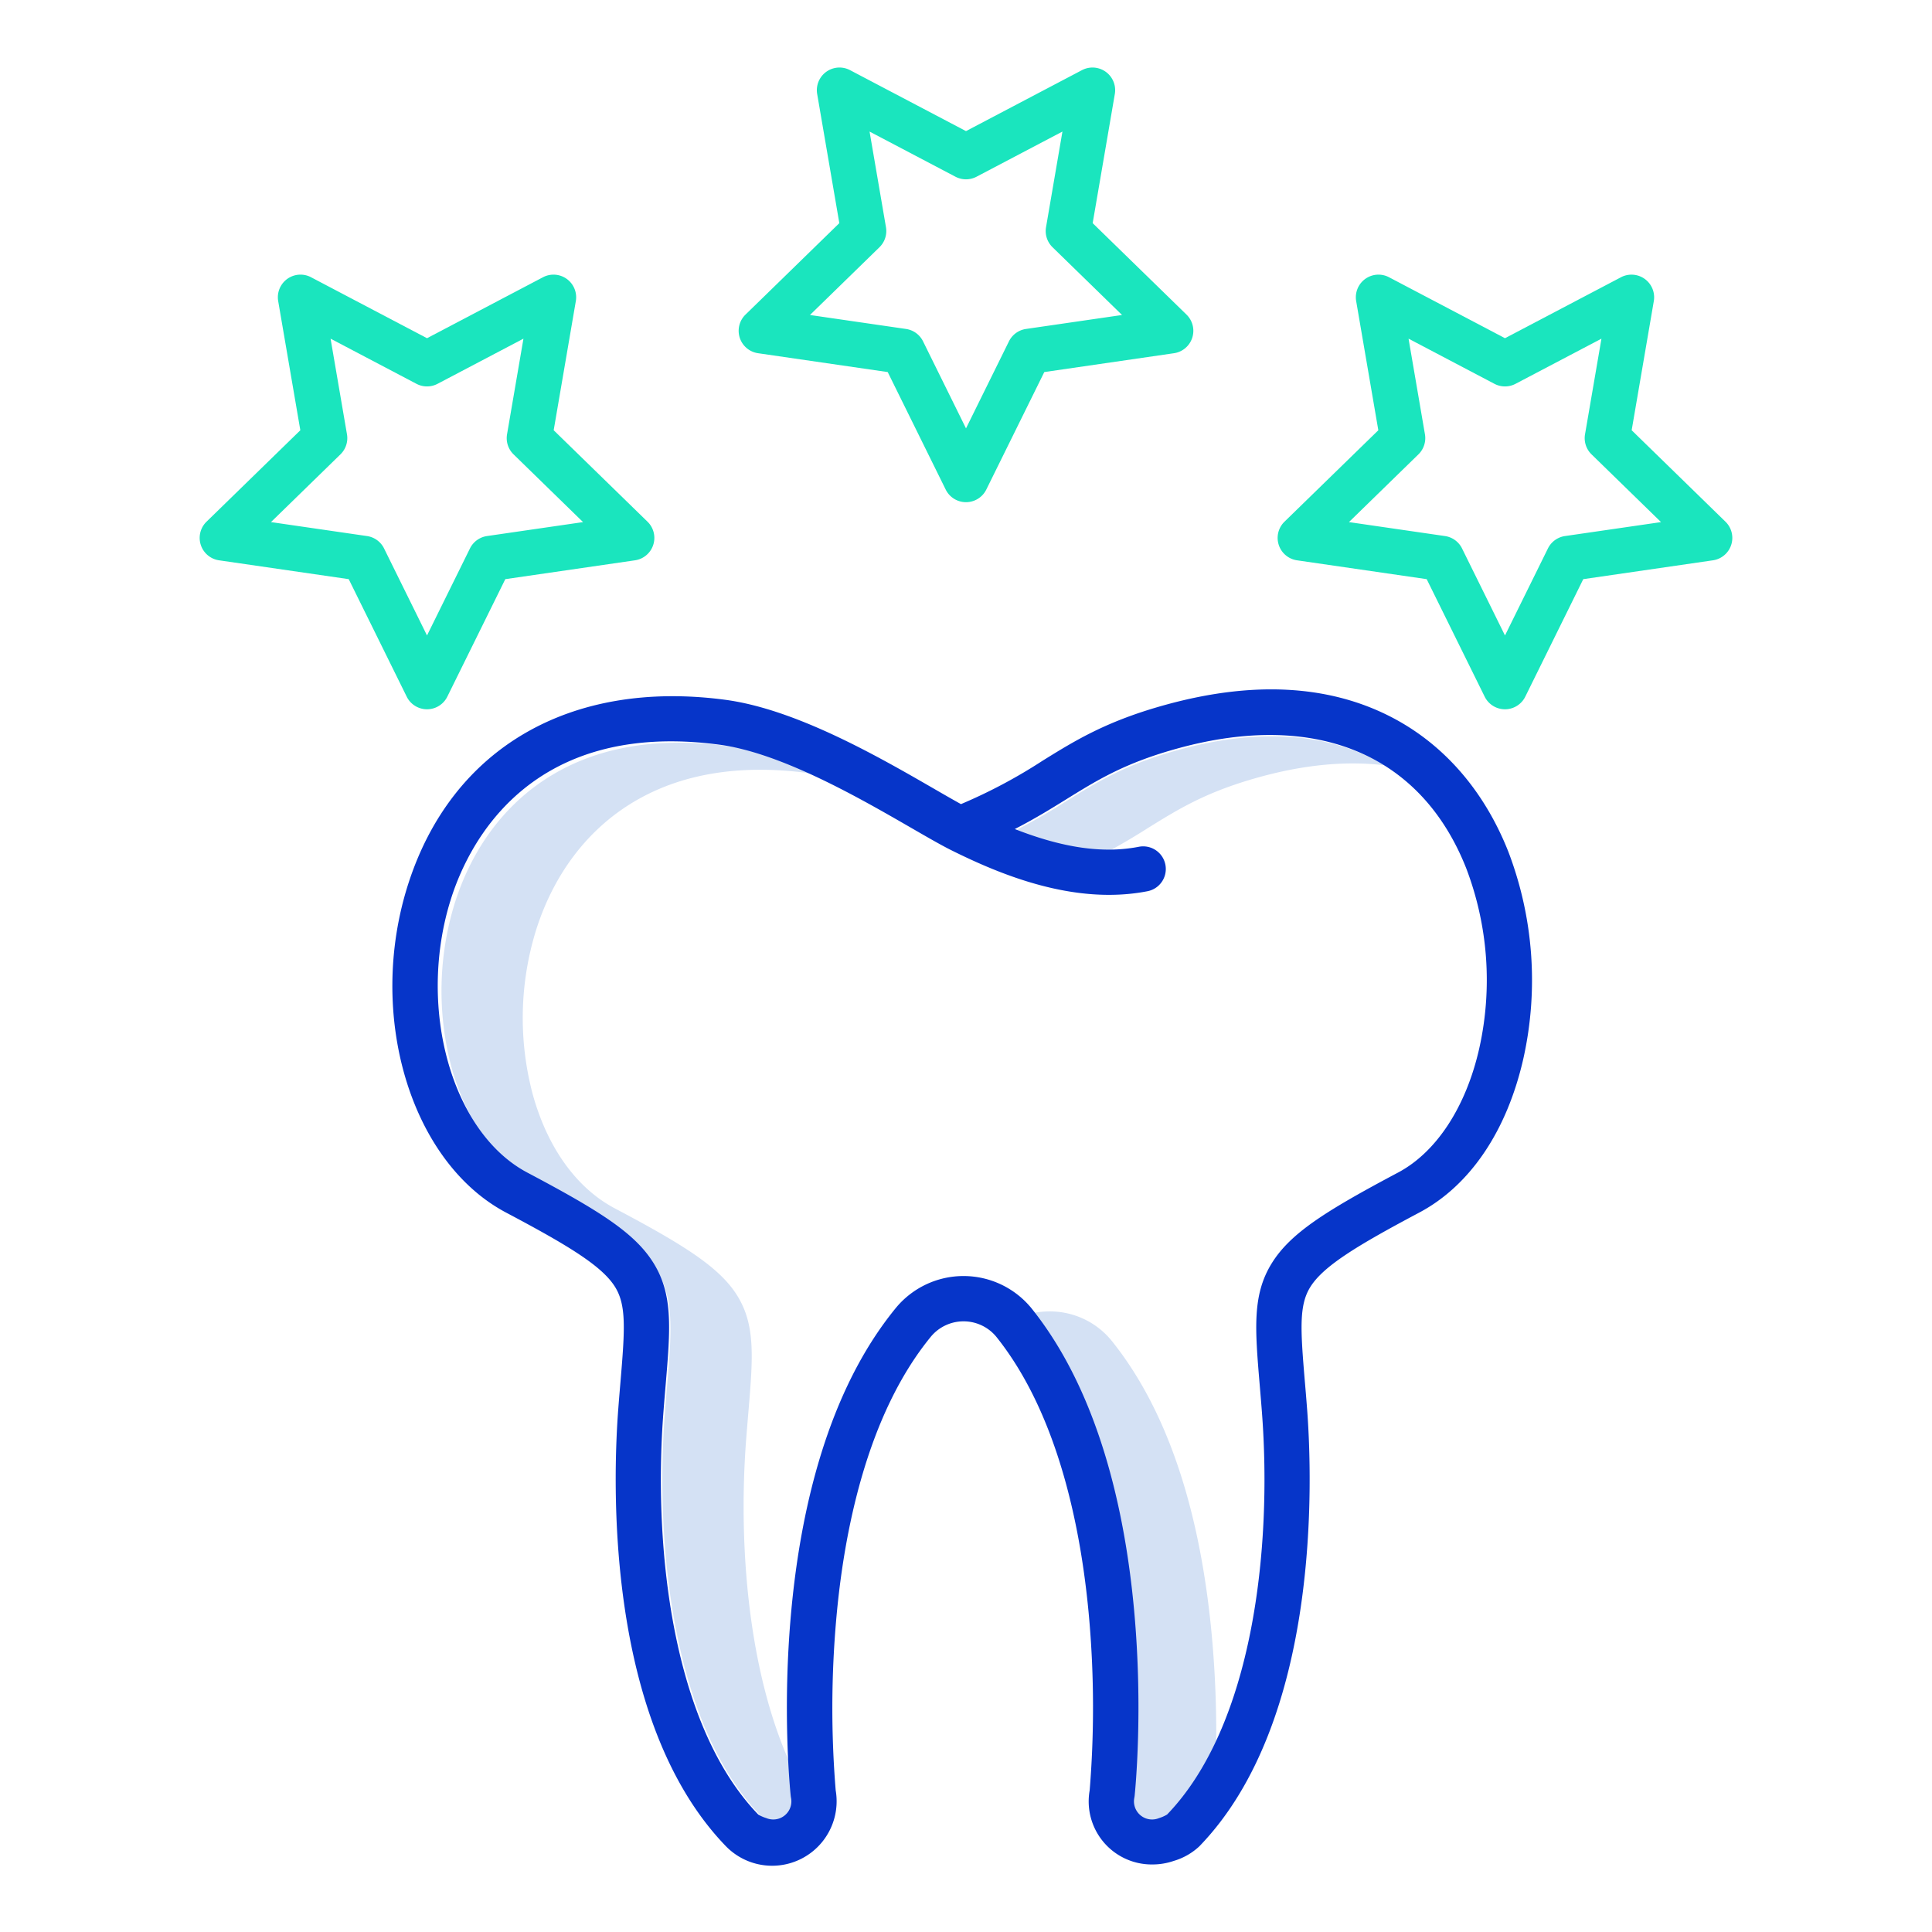
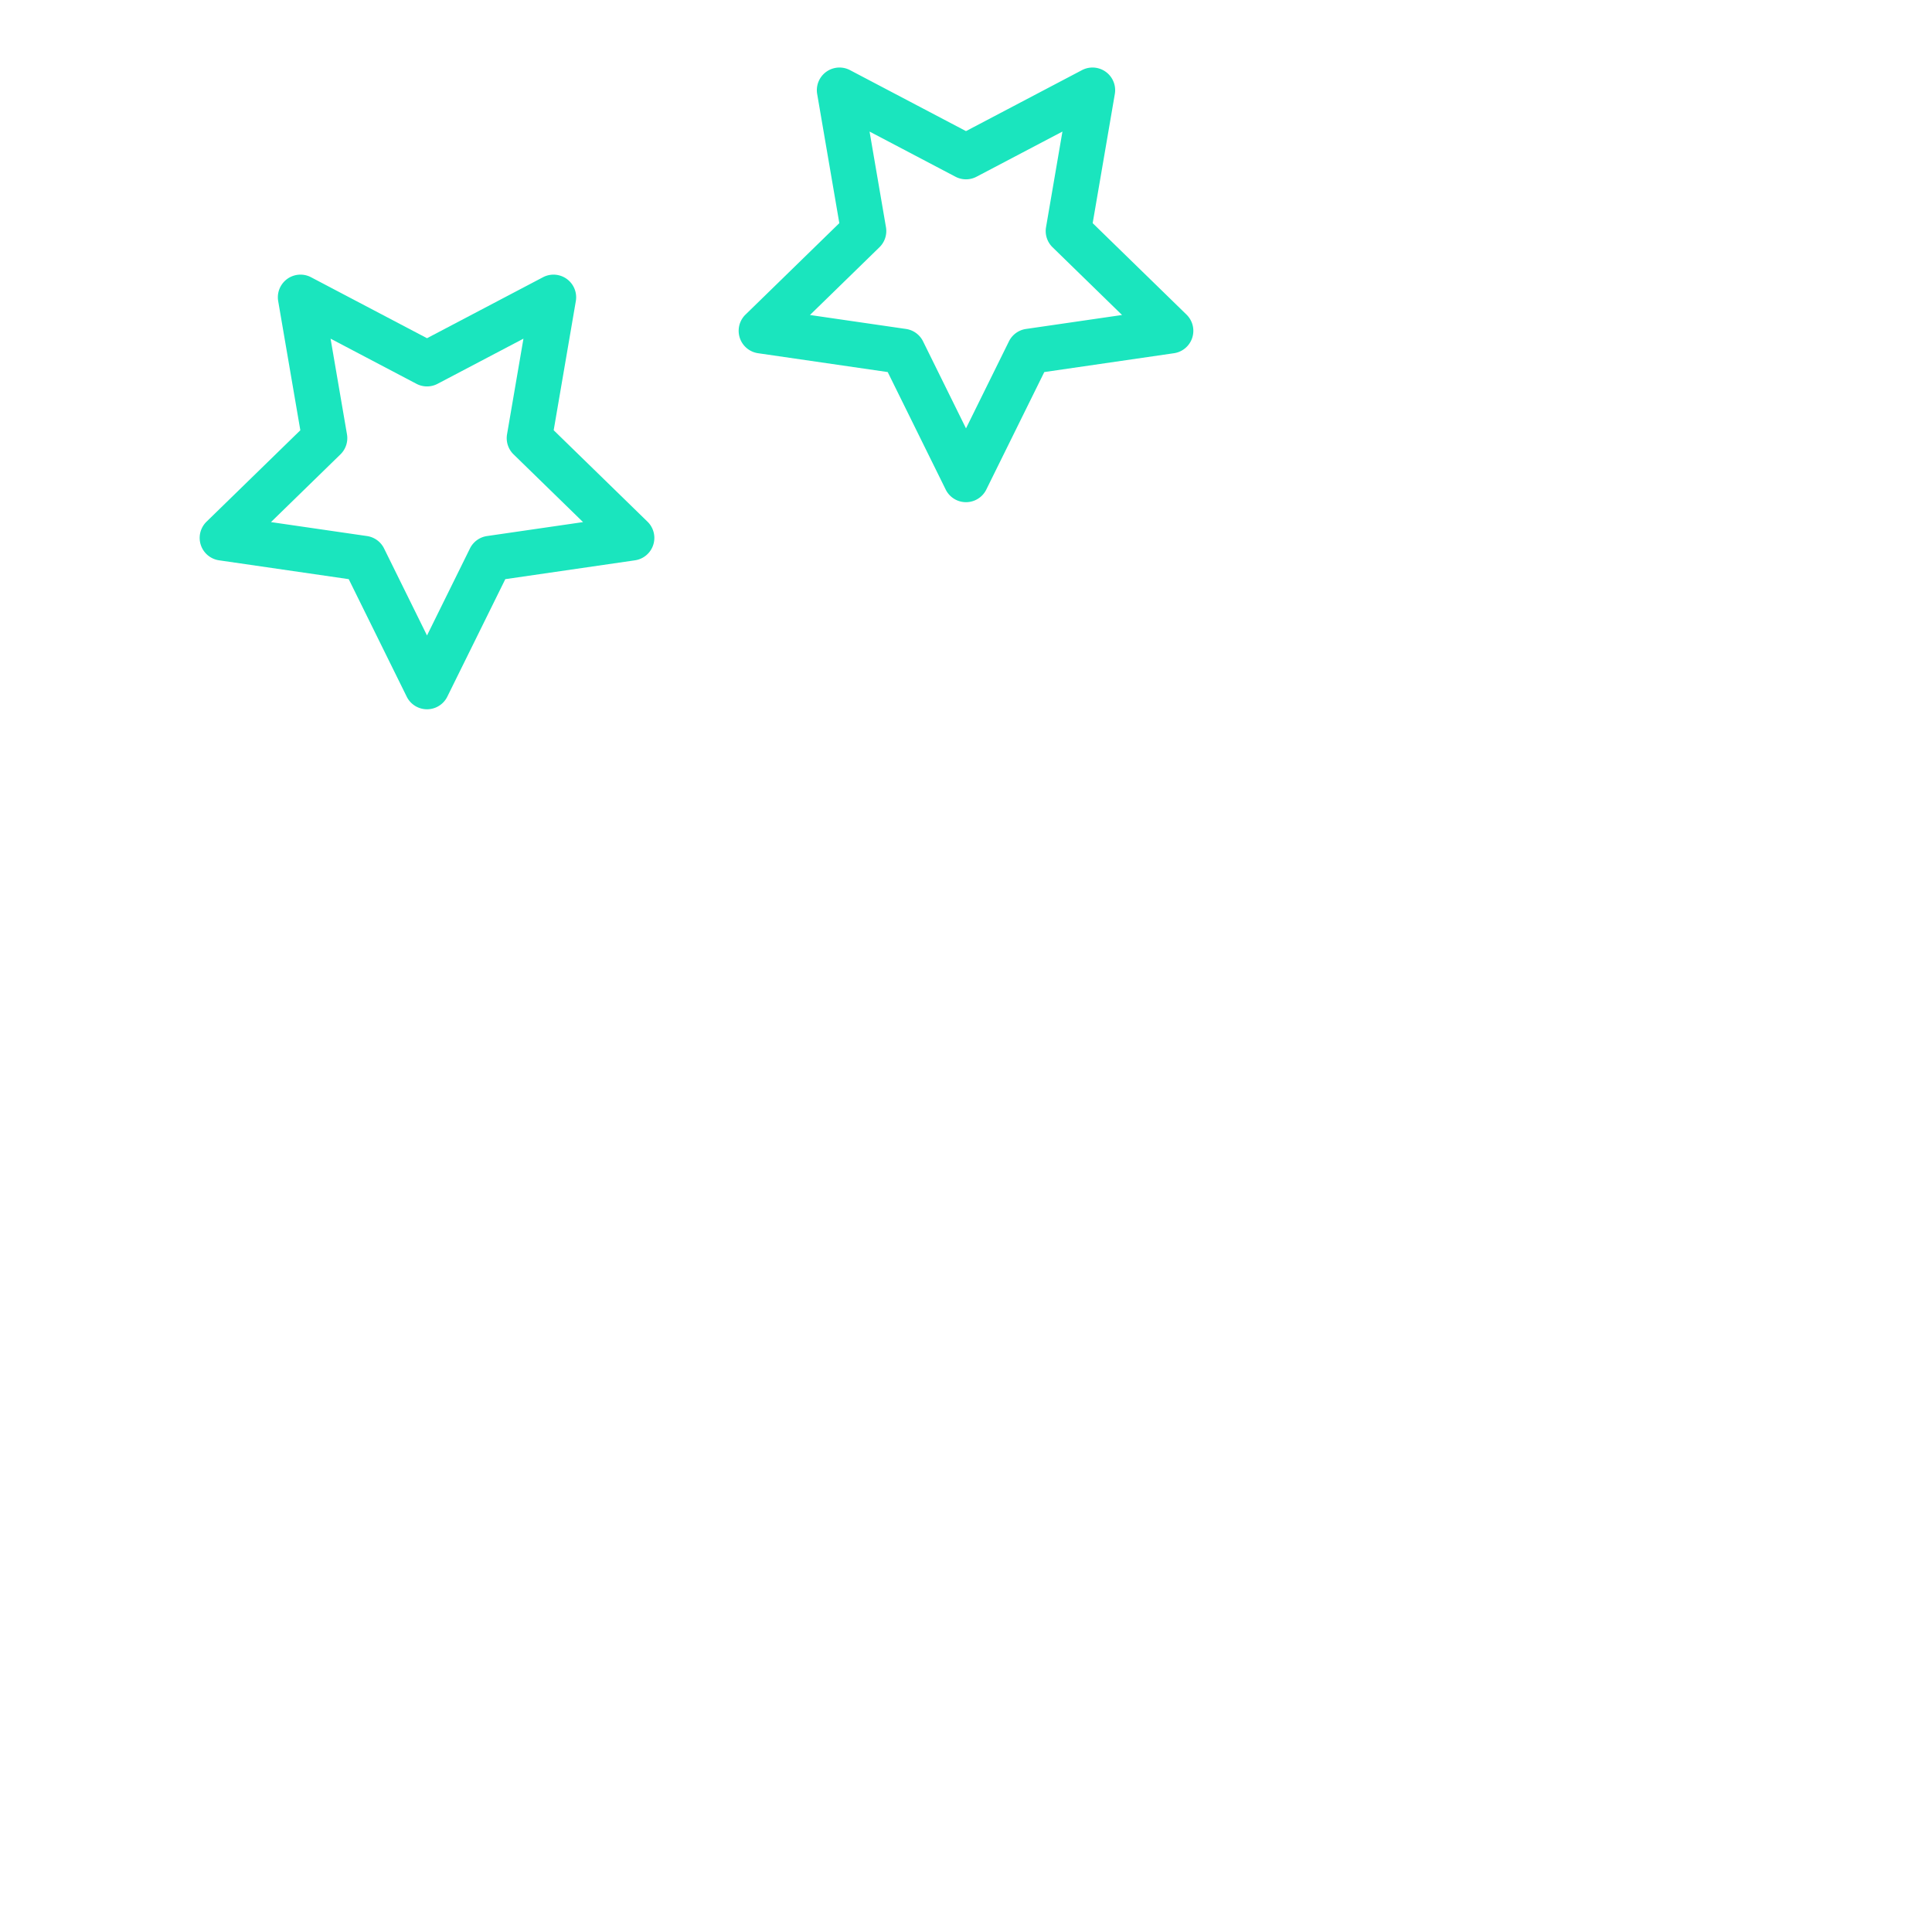
<svg xmlns="http://www.w3.org/2000/svg" id="Layer_1" height="512" viewBox="0 0 512 512" width="512" data-name="Layer 1">
  <g fill="#d4e1f4">
-     <path d="m304.192 219.446c8.417-5.219 15.687-9.726 29.98-13.623 11.944-3.256 22.963-4.213 32.828-3-14.159-8.466-32.754-10.069-54.36-4.178-14.294 3.9-21.563 8.4-29.981 13.622a160.931 160.931 0 0 1 -16.6 9.333c8.441 3.6 15.968 5.752 22.84 6.538a168.467 168.467 0 0 0 15.293-8.692z" />
-     <path d="m321.323 435.523c-2.947-34.776-11.916-61.734-26.655-80.125a21.08 21.08 0 0 0 -16.563-7.86 21.7 21.7 0 0 0 -5.042.6c.023.029.049.056.073.085 14.739 18.391 23.707 45.349 26.655 80.125a271.922 271.922 0 0 1 .045 46.575c-.012.119-.029.237-.052.354a6.386 6.386 0 0 0 8.622 7.209 8.244 8.244 0 0 0 2.68-1.27 68.7 68.7 0 0 0 11.174-15.716 287.806 287.806 0 0 0 -.937-29.977z" />
-     <path d="m212.857 474.923c-.009-.081-.036-.347-.076-.776-14.14-25.441-17.327-62.775-15.043-92.654.2-2.576.4-4.97.587-7.2 1.209-14.371 1.938-23.045-2.923-30.9-4.678-7.558-14.213-13.5-32.519-23.191-10.092-5.343-17.8-16.063-21.7-30.184a78.617 78.617 0 0 1 .948-43.748c4.45-13.924 12.636-25.135 23.672-32.42 12.89-8.507 29.179-11.527 48.418-8.975.679.09 1.367.2 2.059.323-8.028-3.619-16.215-6.523-23.591-7.5-19.24-2.552-35.529.468-48.418 8.976-11.036 7.284-19.222 18.5-23.673 32.419a78.617 78.617 0 0 0 -.947 43.748c3.9 14.122 11.606 24.842 21.7 30.184 18.306 9.691 27.842 15.634 32.52 23.191 4.861 7.853 4.131 16.527 2.923 30.9-.189 2.236-.39 4.63-.587 7.206-2.763 36.135 2.46 83.194 25.406 106.9a8.352 8.352 0 0 0 2.674 1.264 6.384 6.384 0 0 0 8.622-7.209q-.034-.177-.052-.354z" />
-   </g>
-   <path d="m309.258 186.682c-15.891 4.332-24.208 9.489-33.015 14.95a138.512 138.512 0 0 1 -21.2 11.307c-.124.052-.246.106-.367.163-2-1.1-4.4-2.485-7.024-4-14.585-8.424-36.629-21.154-55.466-23.652-41.094-5.453-72.505 12.839-84.038 48.922-11.039 34.532.615 73.55 25.976 86.977 16.455 8.712 25.442 14.154 28.89 19.725 2.984 4.822 2.6 11.116 1.439 24.895-.192 2.281-.4 4.726-.6 7.357-1.438 18.8-3.627 82.727 28.543 115.966a17.09 17.09 0 0 0 29.07-14.838 268.6 268.6 0 0 1 .14-45.263c1.991-22.689 7.972-54.126 25.16-75.048a11.251 11.251 0 0 1 17.238.085c16.876 21.056 22.73 52.47 24.67 75.116a271.826 271.826 0 0 1 .1 45.112 16.707 16.707 0 0 0 16.666 19.644 17.265 17.265 0 0 0 5.631-.944 16.855 16.855 0 0 0 6.772-3.866c32.172-33.241 29.982-97.167 28.545-115.968-.2-2.618-.4-5.052-.6-7.324-1.158-13.785-1.544-20.082 1.44-24.9 3.444-5.563 12.431-11.017 28.891-19.753 13.479-7.154 23.286-21.692 27.616-40.936a95.414 95.414 0 0 0 -4.035-54.766c-6.469-16.334-17.37-28.744-31.525-35.886-16.334-8.245-36.157-9.28-58.917-3.075zm79.289 43.377a83.122 83.122 0 0 1 3.485 47.713c-3.5 15.546-11.347 27.564-21.535 32.971-19.144 10.162-28.52 16.044-33.468 24.036-5.2 8.395-4.443 17.365-3.195 32.225.189 2.244.391 4.648.589 7.233 2.76 36.1-2.393 83.043-25.124 106.626a9.478 9.478 0 0 1 -2.132.948 4.8 4.8 0 0 1 -6.551-5.414c.031-.164.056-.329.073-.494.359-3.434 8.382-84.632-27.324-129.182a23.249 23.249 0 0 0 -35.874-.2c-36.416 44.327-28.305 125.933-27.942 129.385.016.164.041.327.072.49a4.8 4.8 0 0 1 -6.553 5.413 9.433 9.433 0 0 1 -2.13-.947c-22.729-23.581-27.883-70.525-25.124-106.626.2-2.6.4-5.012.592-7.266 1.249-14.855 2-23.821-3.193-32.216-4.956-8.006-14.334-13.879-33.479-24.015-20.123-10.653-29.355-43.954-20.162-72.718 4.62-14.451 20.778-47.342 71.031-40.68 16.476 2.185 37.278 14.2 51.043 22.148 4.181 2.415 7.792 4.5 10.488 5.841 13.015 6.472 32.56 14.636 51.966 10.853a6 6 0 0 0 -2.3-11.778c-9.386 1.834-20.017.34-32.868-4.7 5.338-2.736 9.661-5.416 13.634-7.88 8.393-5.2 15.64-9.7 29.847-13.571 36.449-9.926 64.197 1.661 76.134 31.805z" fill="#0635c9" />
+     </g>
  <path d="m289.57 59.135 5.87-34.222a6 6 0 0 0 -8.706-6.326l-30.734 16.158-30.734-16.158a6 6 0 0 0 -8.706 6.326l5.87 34.222-24.865 24.237a6 6 0 0 0 3.327 10.234l34.361 4.994 15.366 31.137a6 6 0 0 0 10.762 0l15.366-31.137 34.361-4.993a6 6 0 0 0 3.327-10.234zm-17.67 28.042a6 6 0 0 0 -4.518 3.282l-11.382 23.064-11.382-23.064a6 6 0 0 0 -4.518-3.282l-25.453-3.7 18.418-17.953a6 6 0 0 0 1.726-5.31l-4.349-25.349 22.766 11.968a6.005 6.005 0 0 0 5.584 0l22.766-11.968-4.349 25.349a6 6 0 0 0 1.726 5.31l18.418 17.953z" fill="#1ae5be" />
  <path d="m146.732 114.018 5.868-34.218a6 6 0 0 0 -8.7-6.33l-30.738 16.158-30.733-16.157a6 6 0 0 0 -8.706 6.329l5.869 34.223-24.864 24.232a6 6 0 0 0 3.326 10.234l34.361 4.992 15.366 31.138a6 6 0 0 0 10.762 0l15.366-31.138 34.362-4.992a6 6 0 0 0 3.326-10.234zm-17.67 28.042a6 6 0 0 0 -4.518 3.282l-11.382 23.064-11.382-23.064a6 6 0 0 0 -4.518-3.282l-25.452-3.7 18.418-17.953a6 6 0 0 0 1.725-5.31l-4.348-25.347 22.765 11.967a6 6 0 0 0 5.584 0l22.766-11.967-4.349 25.35a6 6 0 0 0 1.726 5.31l18.418 17.953z" fill="#1ae5be" />
-   <path d="m432.408 114.018 5.869-34.218a6 6 0 0 0 -8.706-6.324l-30.733 16.152-30.738-16.158a6 6 0 0 0 -8.7 6.33l5.871 34.223-24.871 24.232a6 6 0 0 0 3.326 10.234l34.362 4.992 15.366 31.138a6 6 0 0 0 10.762 0l15.366-31.138 34.361-4.992a6 6 0 0 0 3.326-10.234zm-17.67 28.042a6 6 0 0 0 -4.518 3.282l-11.382 23.064-11.382-23.064a6 6 0 0 0 -4.518-3.282l-25.453-3.7 18.415-17.951a6 6 0 0 0 1.726-5.31l-4.346-25.349 22.766 11.968a6 6 0 0 0 5.584 0l22.77-11.968-4.353 25.35a6 6 0 0 0 1.725 5.31l18.418 17.953z" fill="#1ae5be" />
</svg>